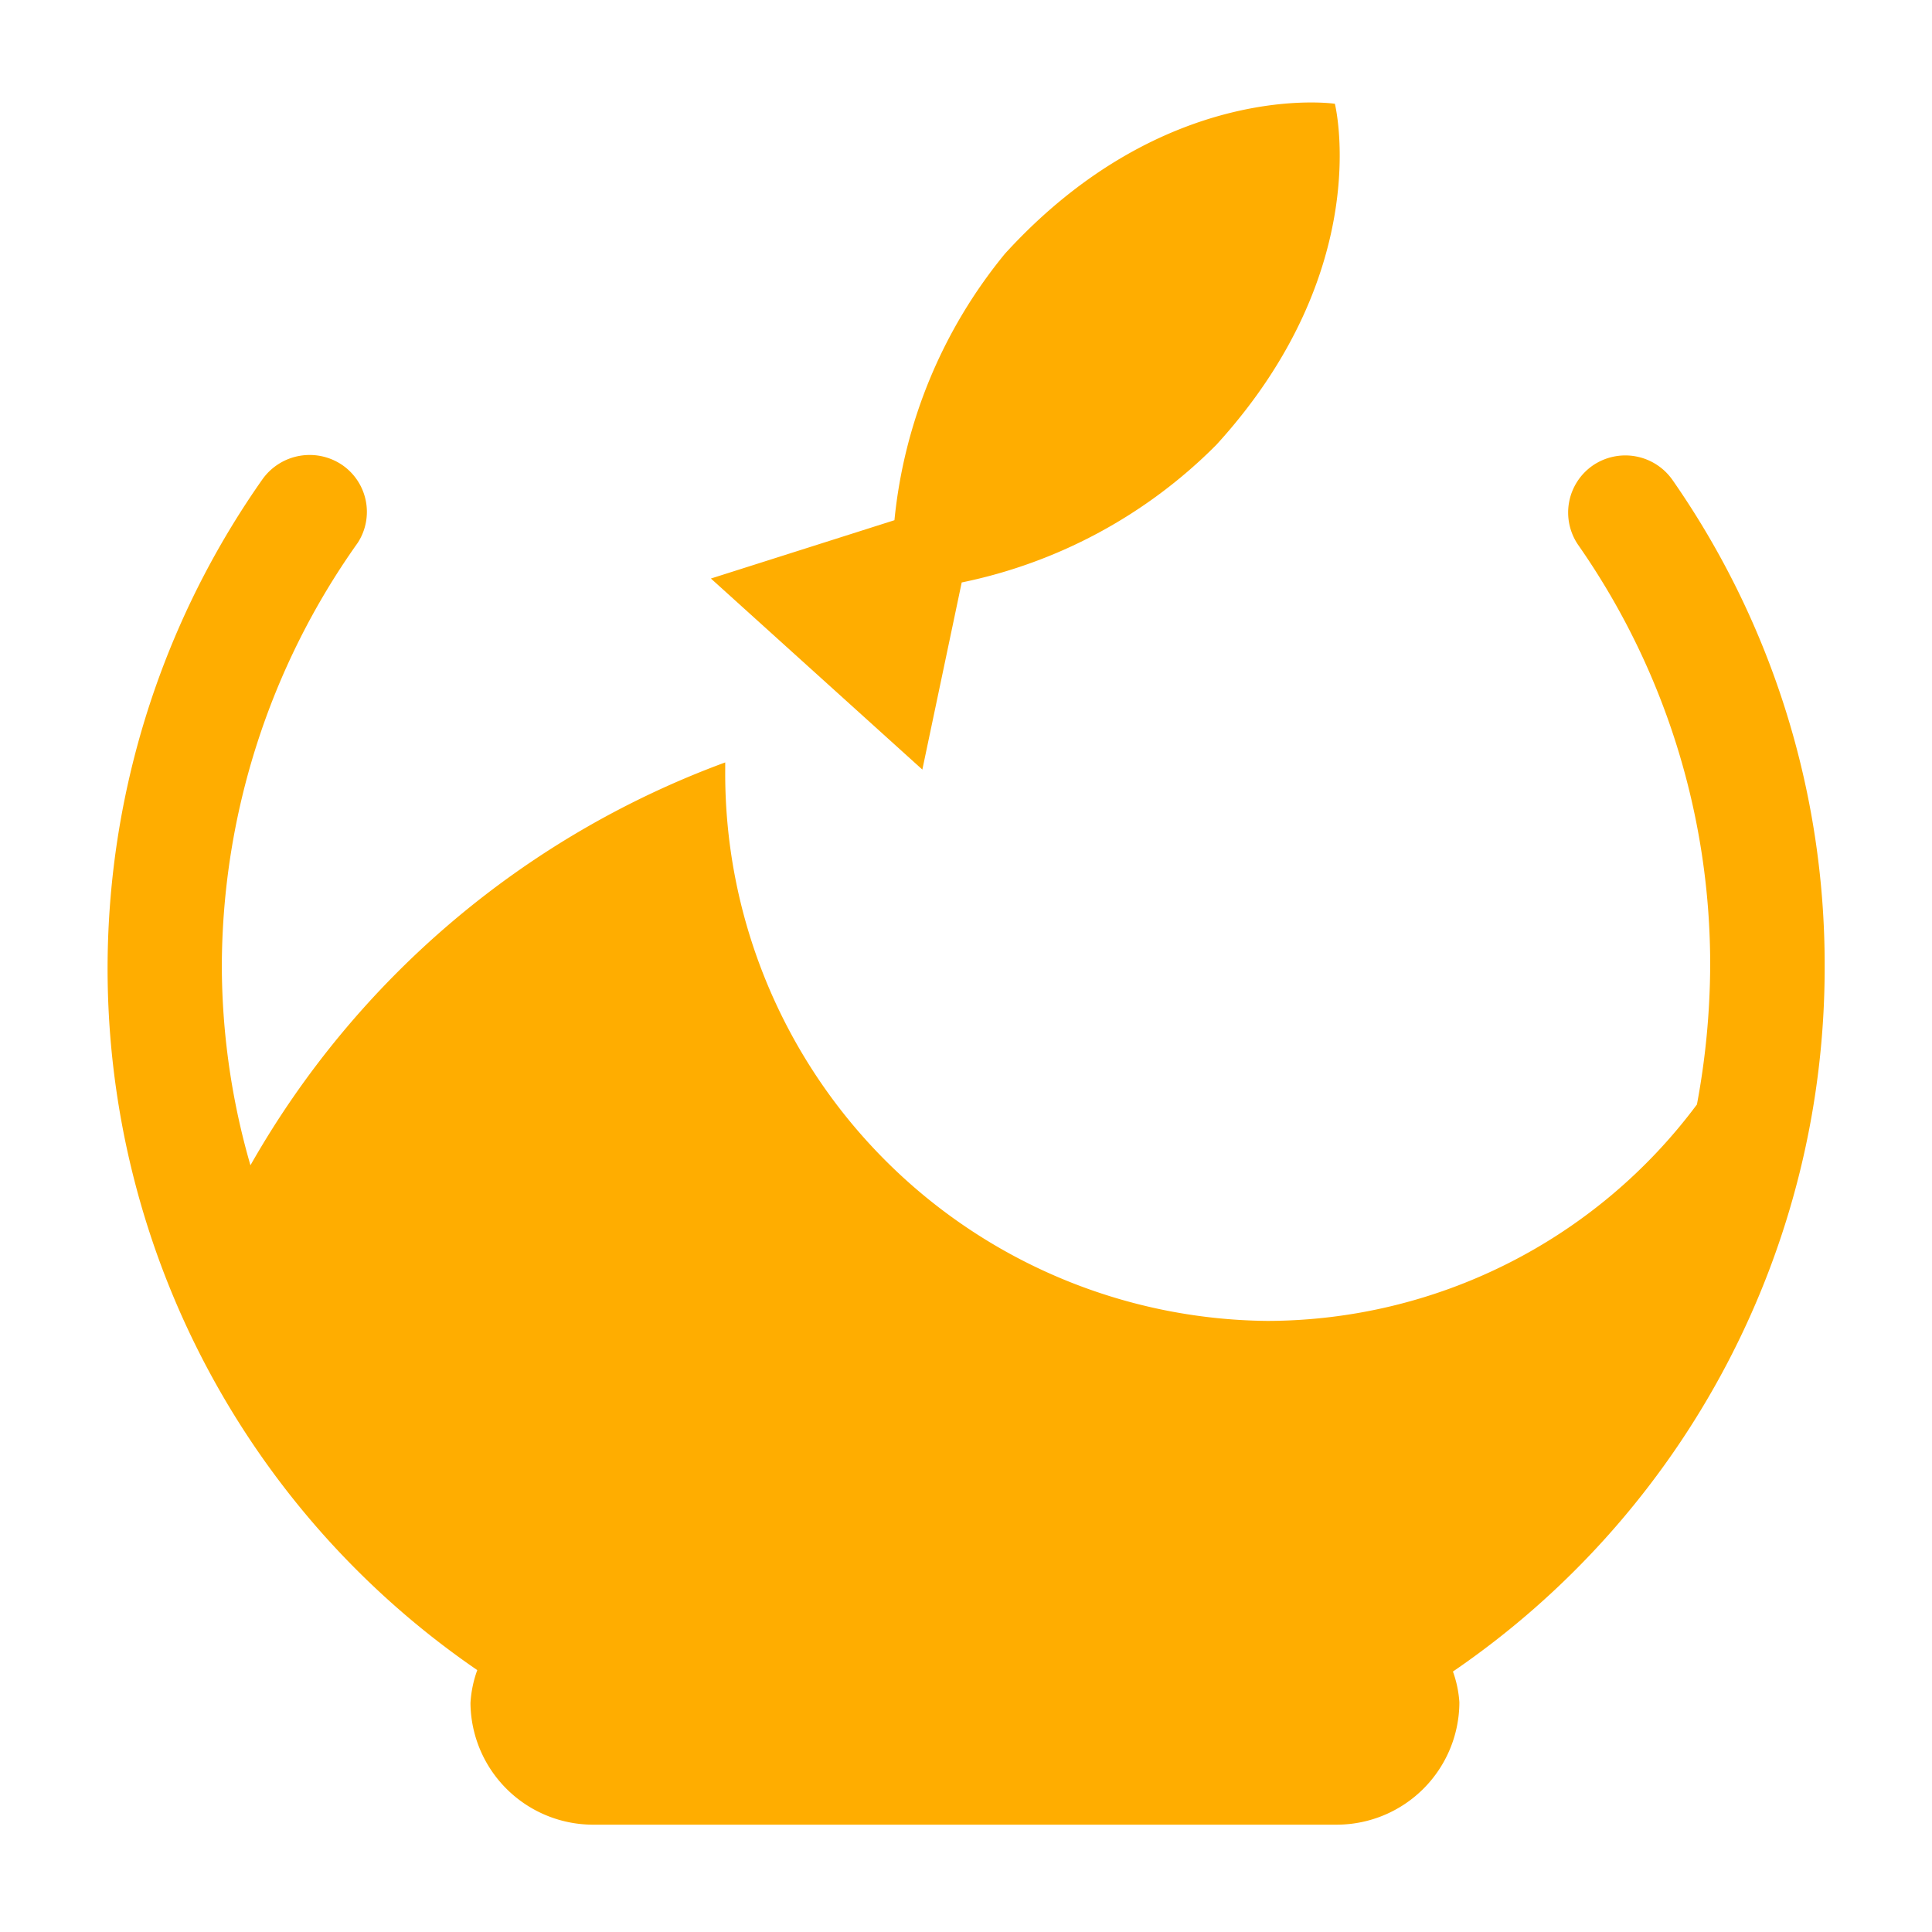
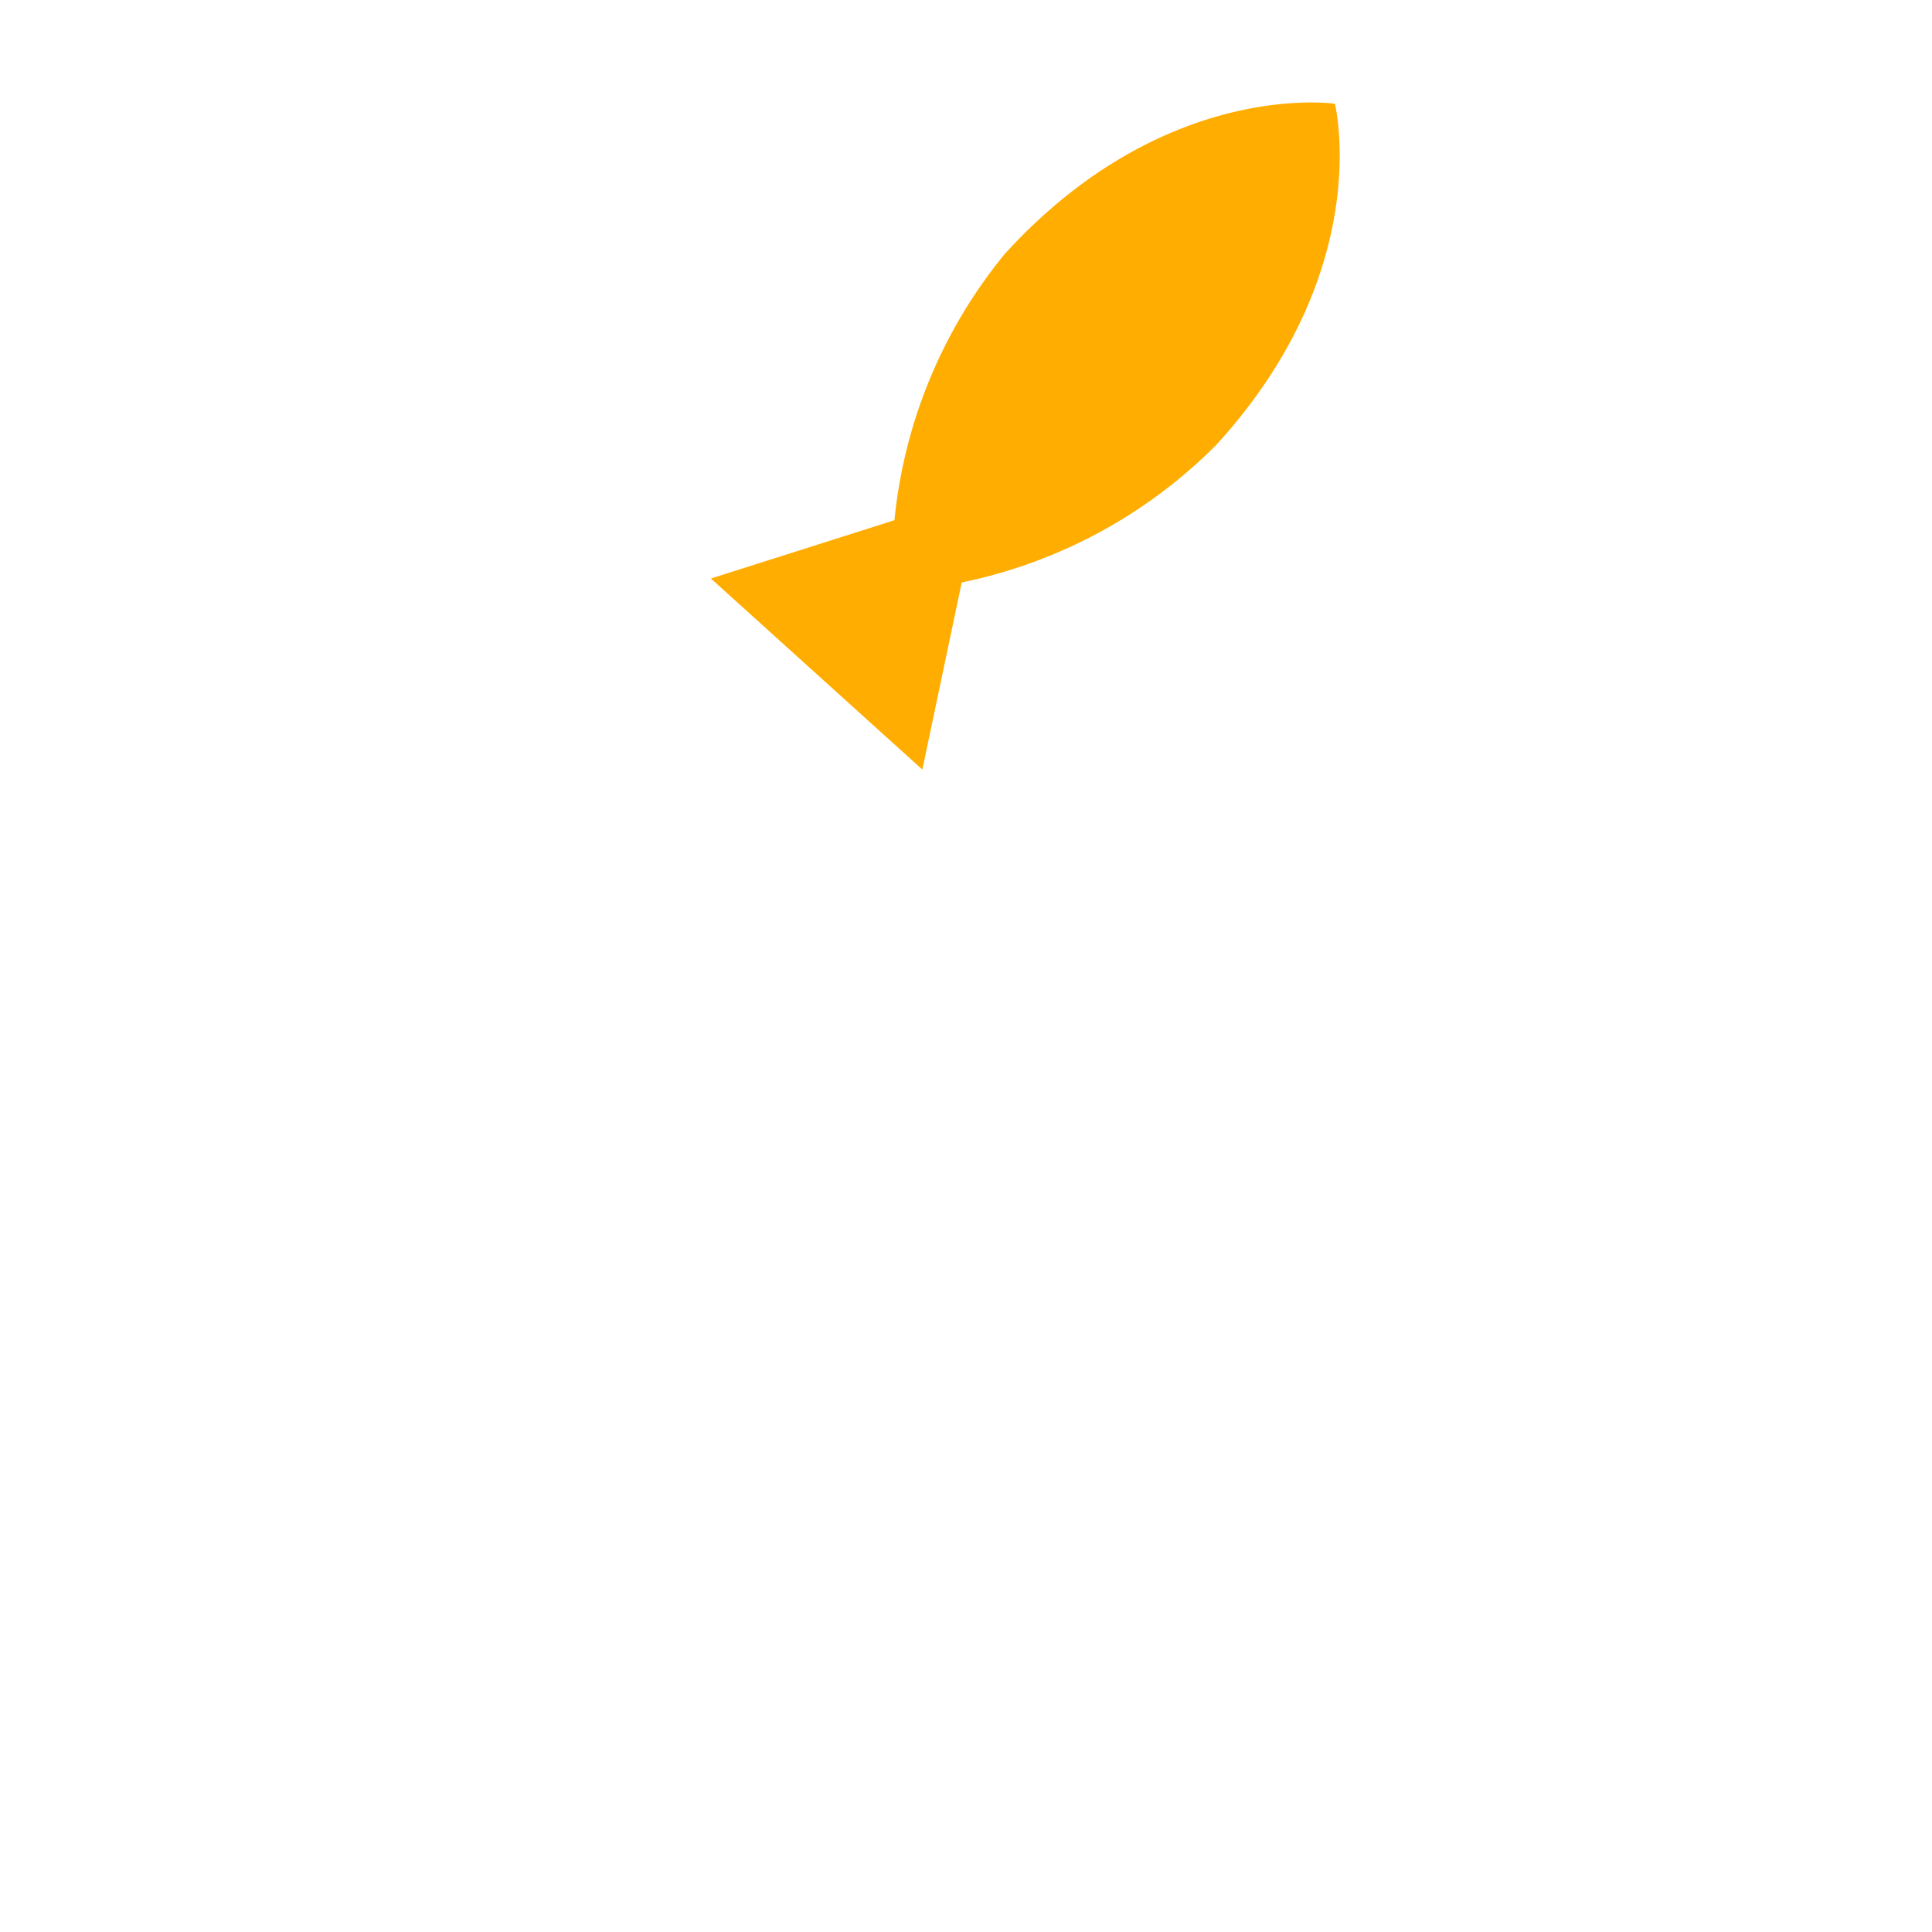
<svg xmlns="http://www.w3.org/2000/svg" width="16" height="16" viewBox="0 0 54 54">
  <g fill="#ffad00">
-     <path d="M51 27a23.69 23.69 0 0 0-4.25-13.58 1.61 1.61 0 0 0-2.23-.41 1.6 1.6 0 0 0-.41 2.22A20.47 20.47 0 0 1 47.8 27a21.51 21.51 0 0 1-.37 3.87 15 15 0 0 1-12 6.05 15.3 15.3 0 0 1-15.16-15.39v-.22A25.31 25.31 0 0 0 7 32.57 20.19 20.19 0 0 1 6.2 27 20.51 20.51 0 0 1 10 15.17 1.59 1.59 0 0 0 9.57 13a1.62 1.62 0 0 0-2.23.39 23.77 23.77 0 0 0 6 33.29 3.21 3.21 0 0 0-.19.92 3.43 3.43 0 0 0 3.39 3.4h20.83a3.43 3.43 0 0 0 3.42-3.42 3.14 3.14 0 0 0-.18-.86A23.83 23.83 0 0 0 51 27Z" />
    <path d="M26.88 16.28A14 14 0 0 0 34 12.43c4.47-4.9 3.31-9.53 3.31-9.53s-4.75-.71-9.22 4.19A13.88 13.88 0 0 0 25 14.54l-5.13 1.63 5.91 5.34Z" />
  </g>
</svg>